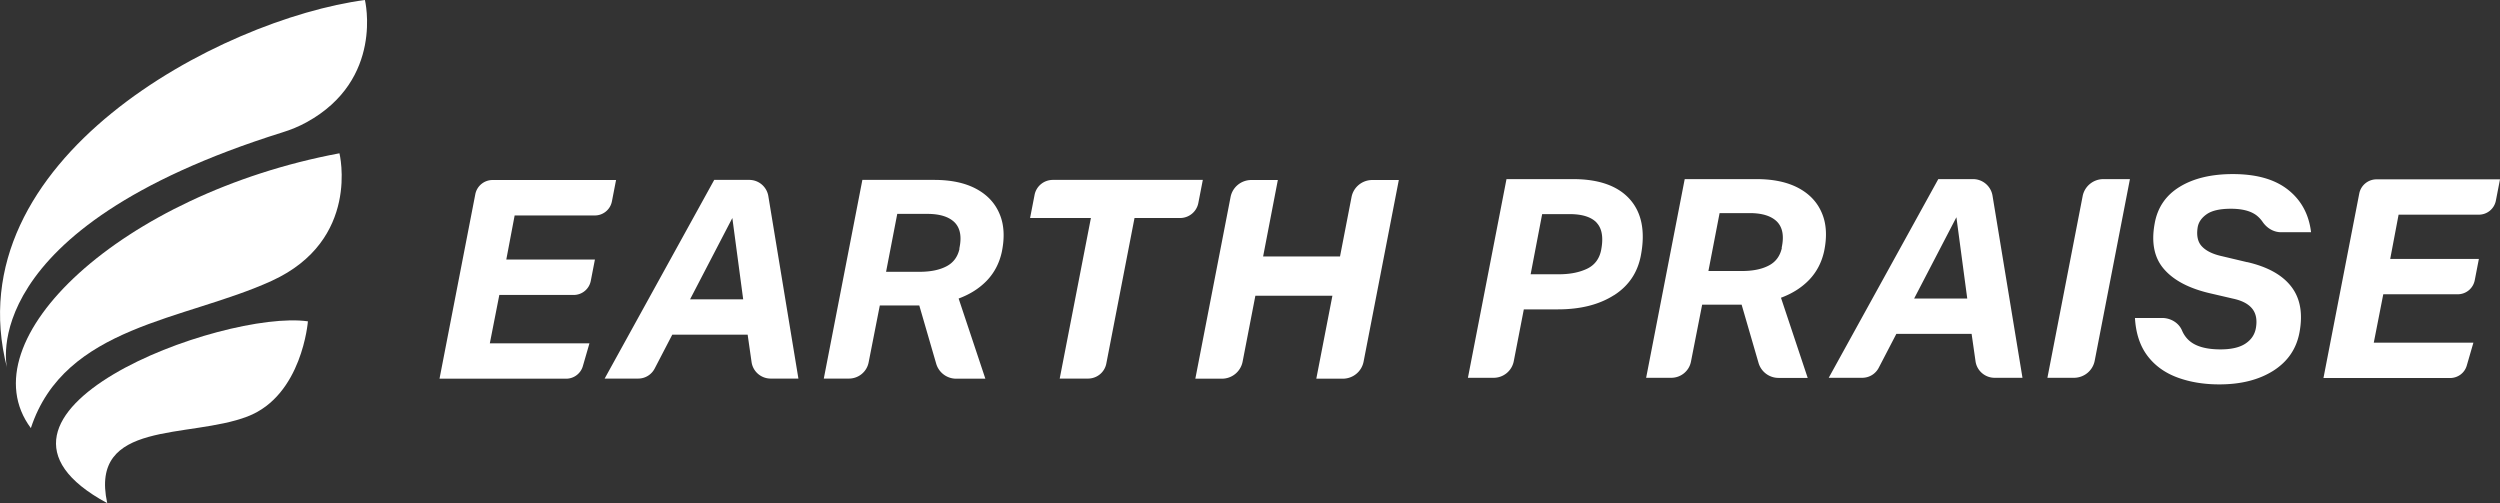
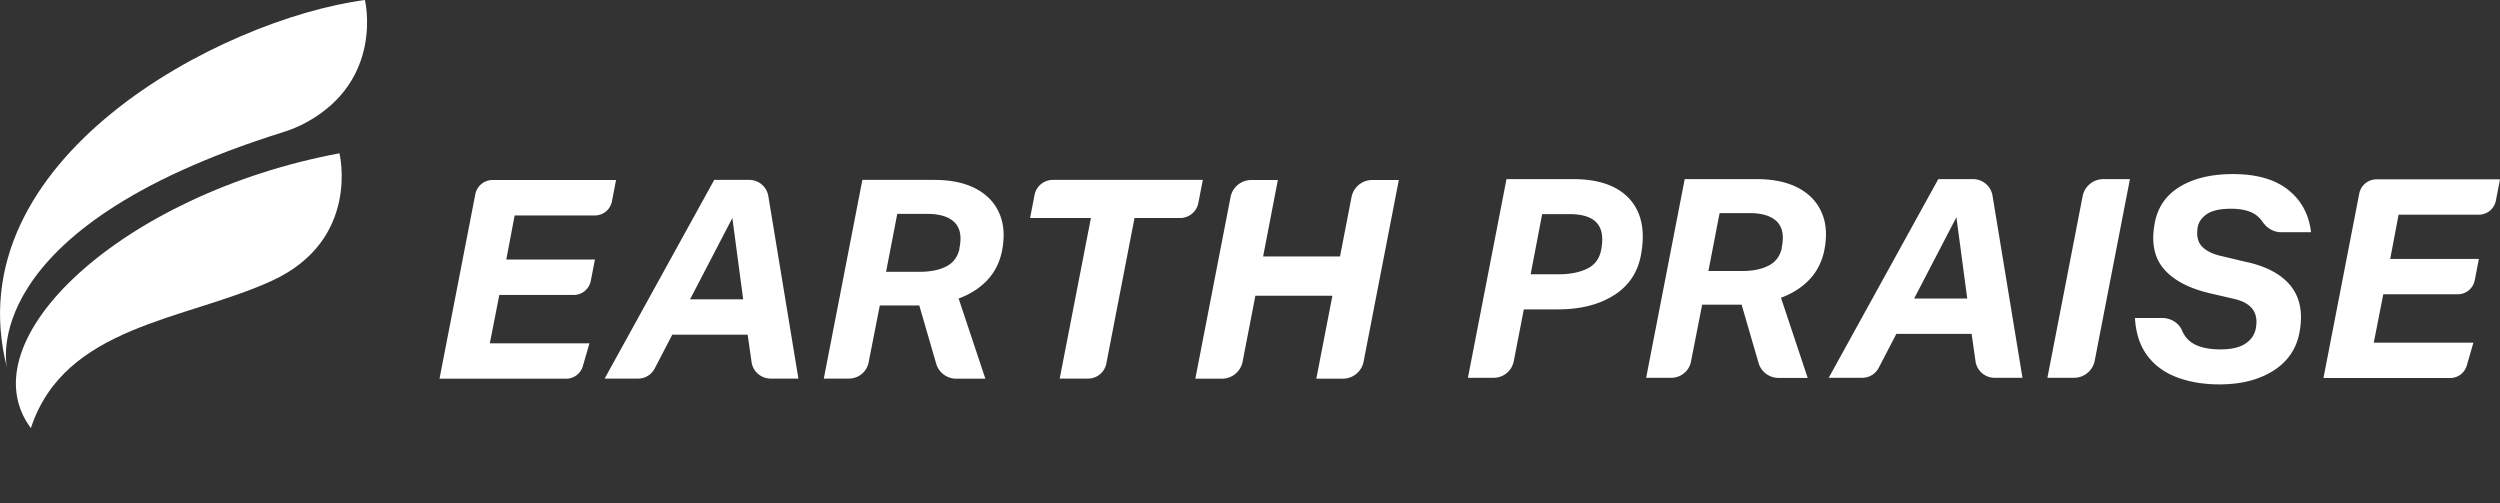
<svg xmlns="http://www.w3.org/2000/svg" data-name="レイヤー 2" width="223.6" height="45">
  <rect width="100%" height="100%" fill="#333333" stroke="none" />
  <g fill="#fff" data-name="レイヤー 1">
    <path d="M45.27 23.21h7.94l-.37 1.91c-.14.73-.78 1.26-1.52 1.26h-6.66l-.85 4.33h8.91l-.59 2.04c-.19.66-.8 1.12-1.49 1.12H39.31l3.2-16.49c.14-.74.79-1.28 1.55-1.28H55.1l-.37 1.91c-.14.73-.78 1.26-1.52 1.26h-7.18l-.75 3.96zm21.58 6.72h-6.72l-1.58 3.04c-.29.55-.85.89-1.47.89h-3l9.8-17.77h3.13c.85 0 1.57.61 1.71 1.45l2.69 16.32h-2.48c-.86 0-1.59-.63-1.71-1.48l-.35-2.45zM65.5 19.5l-3.78 7.27h4.75l-.97-7.27zm11.61-3.41h6.45c1.51 0 2.76.27 3.75.8.99.53 1.69 1.28 2.09 2.24.41.96.47 2.1.2 3.41-.22 1-.66 1.84-1.32 2.54-.67.7-1.51 1.24-2.54 1.62l2.39 7.17h-2.61c-.83 0-1.56-.55-1.79-1.35l-1.51-5.2h-3.53l-1 5.09c-.16.84-.9 1.45-1.76 1.45h-2.25l3.45-17.77zm8.69 6.15c.23-1.05.09-1.82-.41-2.34-.51-.51-1.32-.77-2.45-.77h-2.69l-1 5.18h2.99c.98 0 1.78-.16 2.41-.49.62-.32 1.01-.85 1.17-1.58zm11.76-2.74h-5.43l.4-2.06c.15-.79.84-1.35 1.64-1.35h13.41l-.4 2.06c-.15.79-.84 1.35-1.64 1.35h-4.07l-2.52 13.01c-.15.79-.84 1.35-1.64 1.35h-2.53l2.79-14.36zm15.4 3.44h6.89l1.03-5.31c.17-.89.95-1.53 1.86-1.53h2.37l-3.15 16.24c-.17.89-.95 1.53-1.86 1.53h-2.37l1.44-7.42h-6.89l-1.14 5.89c-.17.89-.95 1.53-1.85 1.53h-2.38l3.15-16.24c.17-.89.95-1.53 1.86-1.53h2.37l-1.32 6.85zm31.38 3.47c-1.32.84-2.99 1.26-4.99 1.26h-3.06l-.9 4.64c-.17.86-.92 1.48-1.8 1.48h-2.3l3.45-17.77h5.95c2.31 0 4 .6 5.07 1.79s1.41 2.87 1 5.03c-.29 1.54-1.09 2.73-2.41 3.57zm-1.54-6.5c-.49-.51-1.3-.76-2.43-.76h-2.44l-1.03 5.38h2.54c1 0 1.83-.17 2.52-.5.68-.33 1.1-.9 1.25-1.69.21-1.11.07-1.92-.42-2.43zm7.86-3.89h6.45c1.51 0 2.76.27 3.75.8.99.53 1.69 1.28 2.09 2.24.41.96.47 2.1.2 3.41-.22 1-.66 1.84-1.32 2.54-.67.7-1.51 1.24-2.54 1.62l2.39 7.17h-2.61c-.83 0-1.56-.55-1.79-1.35l-1.51-5.2h-3.53l-1 5.09c-.16.84-.9 1.45-1.76 1.45h-2.25l3.45-17.77zm8.69 6.15c.23-1.05.09-1.82-.41-2.34-.51-.51-1.32-.77-2.45-.77h-2.69l-1 5.18h2.99c.98 0 1.78-.16 2.41-.49.62-.32 1.01-.85 1.17-1.58zm16.98 7.69h-6.72l-1.58 3.04c-.29.55-.85.89-1.48.89h-2.99l9.8-17.77h3.11c.86 0 1.6.63 1.74 1.48l2.68 16.29h-2.49c-.86 0-1.59-.63-1.71-1.48l-.35-2.45zm-1.35-10.43l-3.78 7.27h4.75l-.97-7.27zm13.15-3.41h2.37l-3.15 16.24c-.17.89-.95 1.53-1.86 1.53h-2.37l3.15-16.24c.17-.89.95-1.53 1.86-1.53zm25.64 7.14h7.94l-.37 1.91a1.55 1.55 0 01-1.51 1.25h-6.67l-.85 4.33h8.91l-.59 2.04c-.19.67-.8 1.12-1.5 1.12h-11.32l3.2-16.49c.14-.74.79-1.28 1.55-1.28h11.04l-.37 1.91a1.55 1.55 0 01-1.51 1.25h-7.19l-.75 3.96zm-12.78.29l-2.23-.53c-.83-.18-1.43-.47-1.81-.87-.38-.39-.51-.97-.39-1.72.08-.47.36-.86.82-1.18.47-.32 1.18-.48 2.15-.48 1.04 0 1.82.21 2.34.63.18.15.34.32.48.52.38.57.99.95 1.67.95h2.68c-.19-1.6-.88-2.87-2.06-3.8-1.19-.94-2.83-1.4-4.94-1.4-1.92 0-3.51.38-4.75 1.14-1.24.76-1.99 1.86-2.24 3.3-.31 1.71-.03 3.06.83 4.05.86 1 2.2 1.71 4.03 2.15l2.15.5c.79.17 1.36.46 1.71.89.35.43.46 1 .34 1.72-.1.59-.4 1.05-.92 1.4-.51.35-1.27.53-2.25.53-1.19 0-2.08-.23-2.67-.68-.34-.26-.6-.6-.78-1.03-.3-.69-1.03-1.1-1.77-1.1h-2.43c.08 1.39.46 2.52 1.13 3.4.67.88 1.57 1.52 2.69 1.93 1.12.41 2.36.61 3.73.61 1.94 0 3.55-.41 4.84-1.23 1.28-.82 2.06-1.96 2.33-3.44.31-1.69.06-3.05-.75-4.09s-2.12-1.76-3.94-2.18z" />
    <g fill-rule="evenodd">
      <path d="M32.64 0C19.76 1.71-4.17 14.27.63 32.91c0 0-3.09-12.38 24.63-21.07.75-.23 1.48-.53 2.17-.91C34.37 7.11 32.64.01 32.64.01z" />
      <path d="M2.76 38.29c-5.84-7.84 8.15-20.94 27.6-24.58 0 0 1.92 7.76-6.06 11.41-7.77 3.55-18.52 3.99-21.54 13.17z" />
-       <path d="M9.59 45c-14.8-7.98 10.33-17.34 17.95-16.26 0 0-.51 6.63-5.4 8.51-5.26 2.02-14.18.27-12.55 7.75z" />
    </g>
  </g>
</svg>